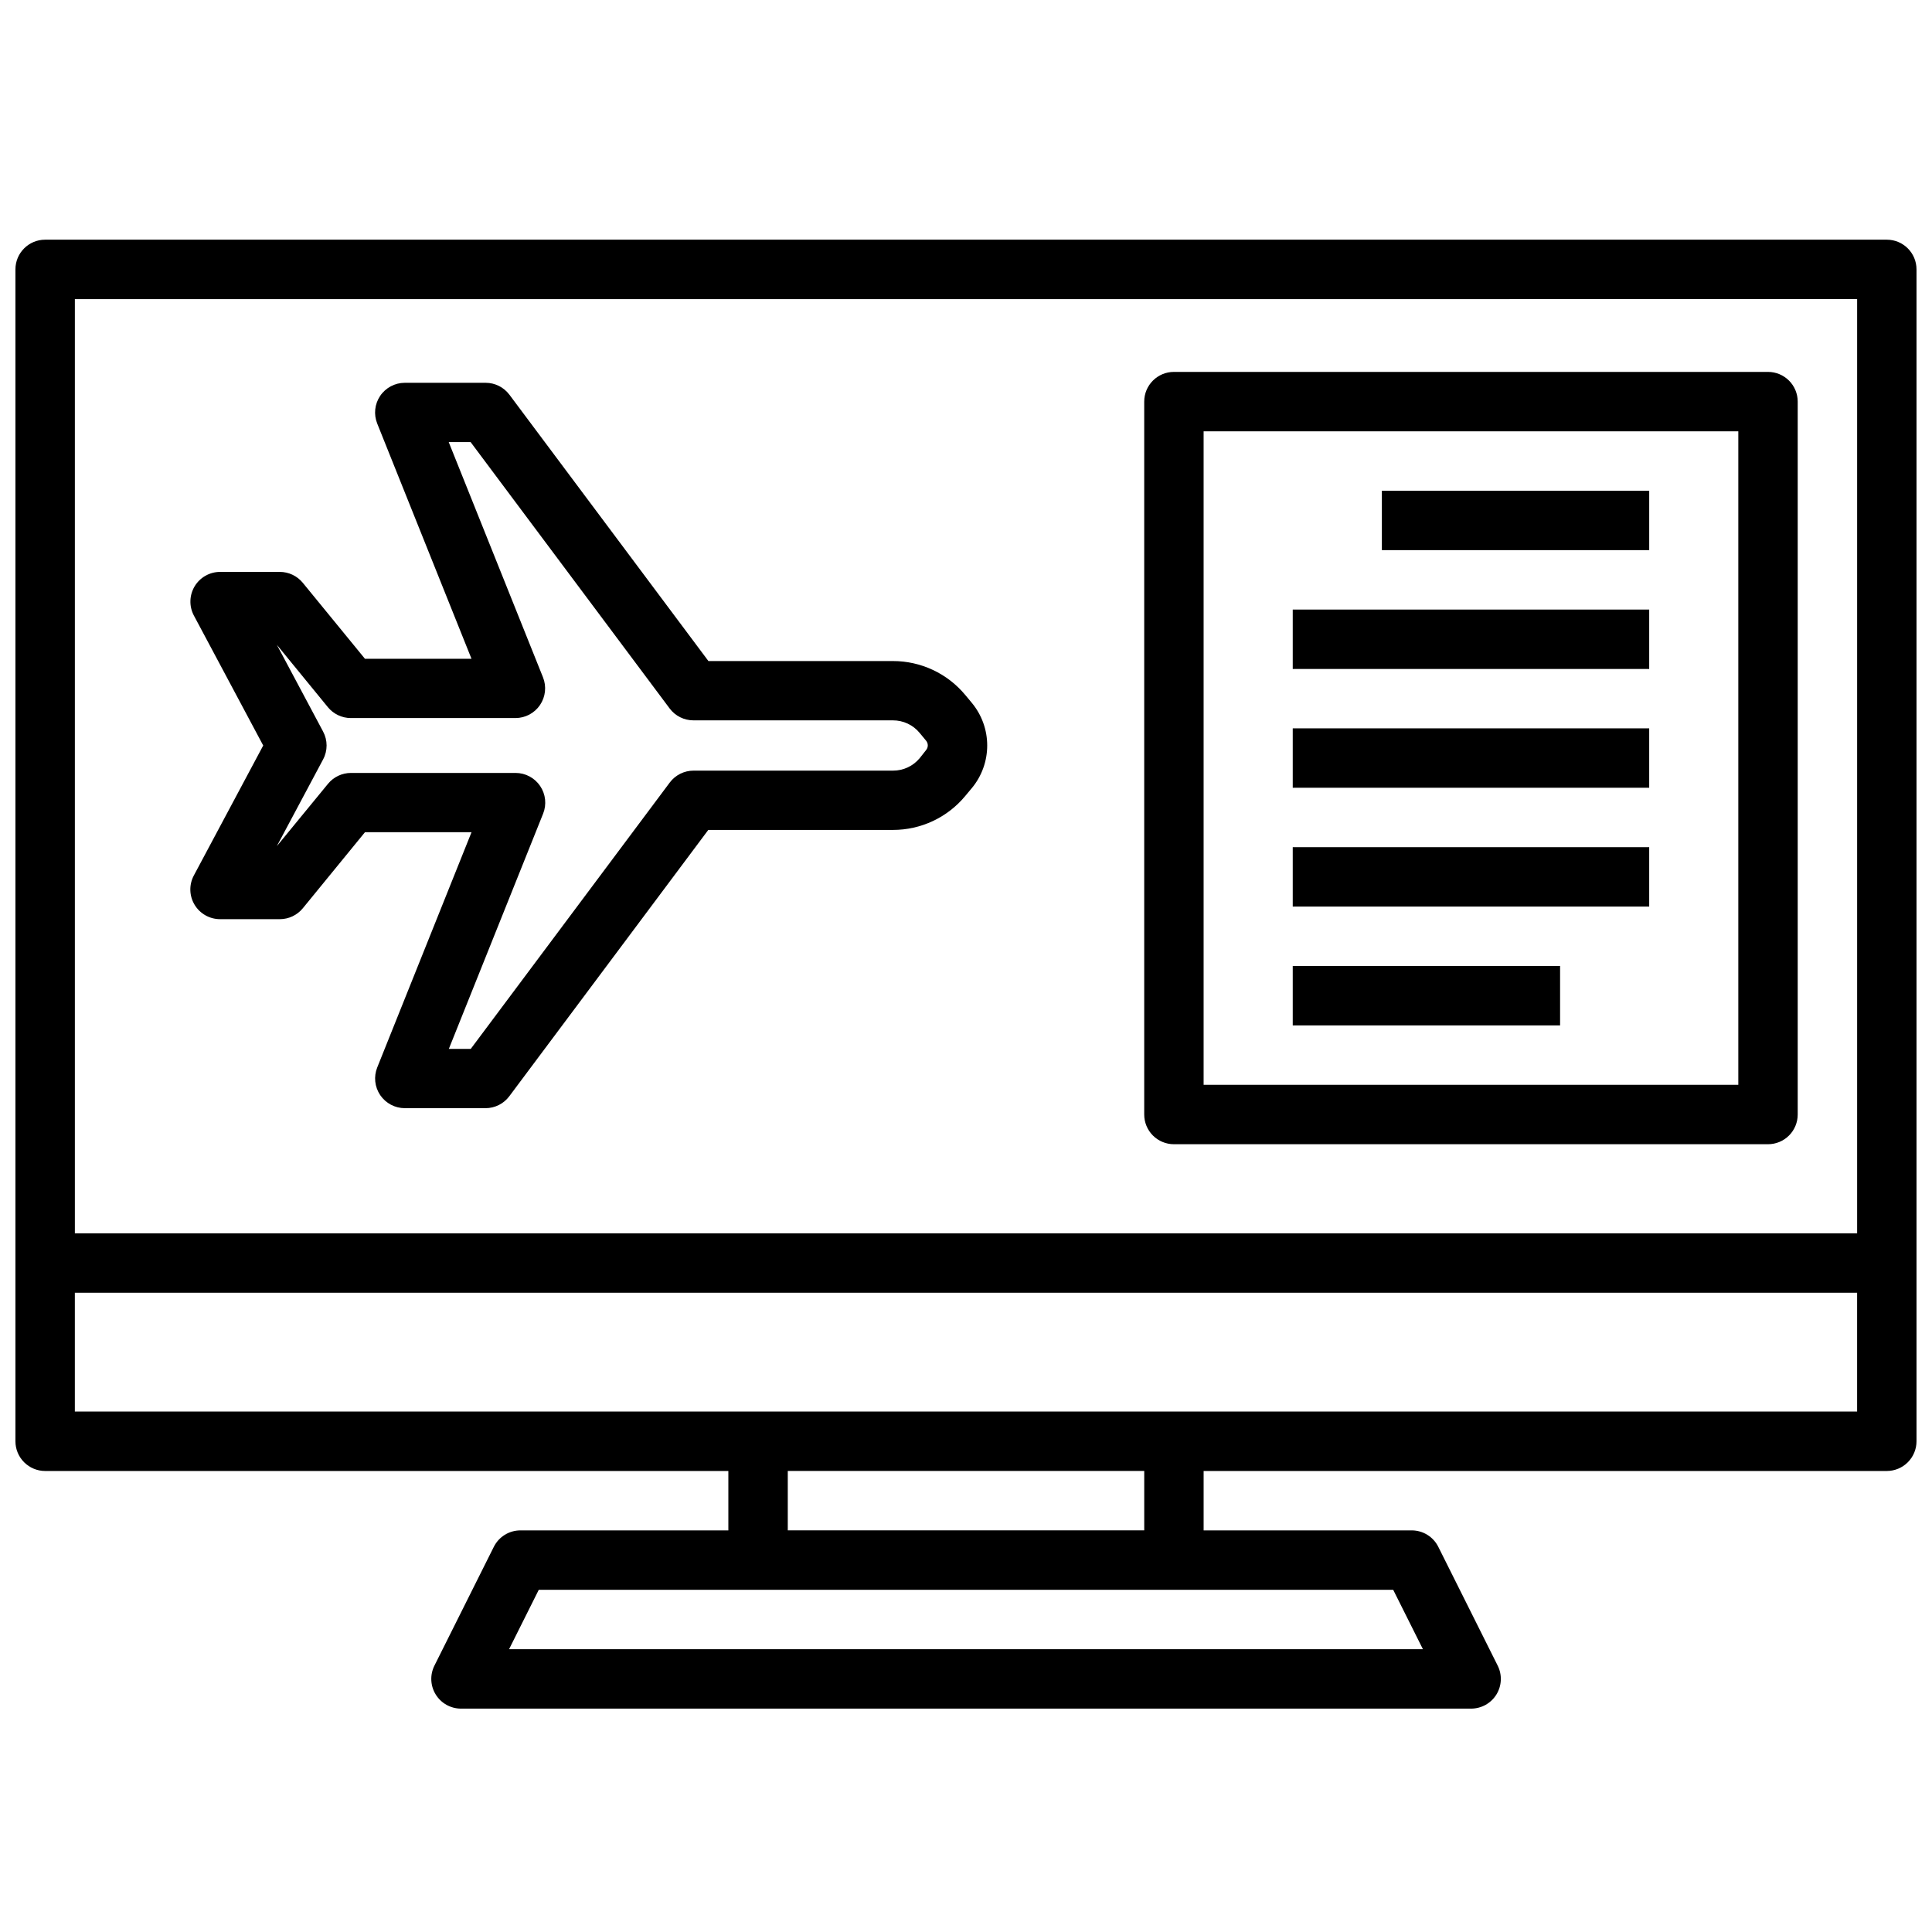
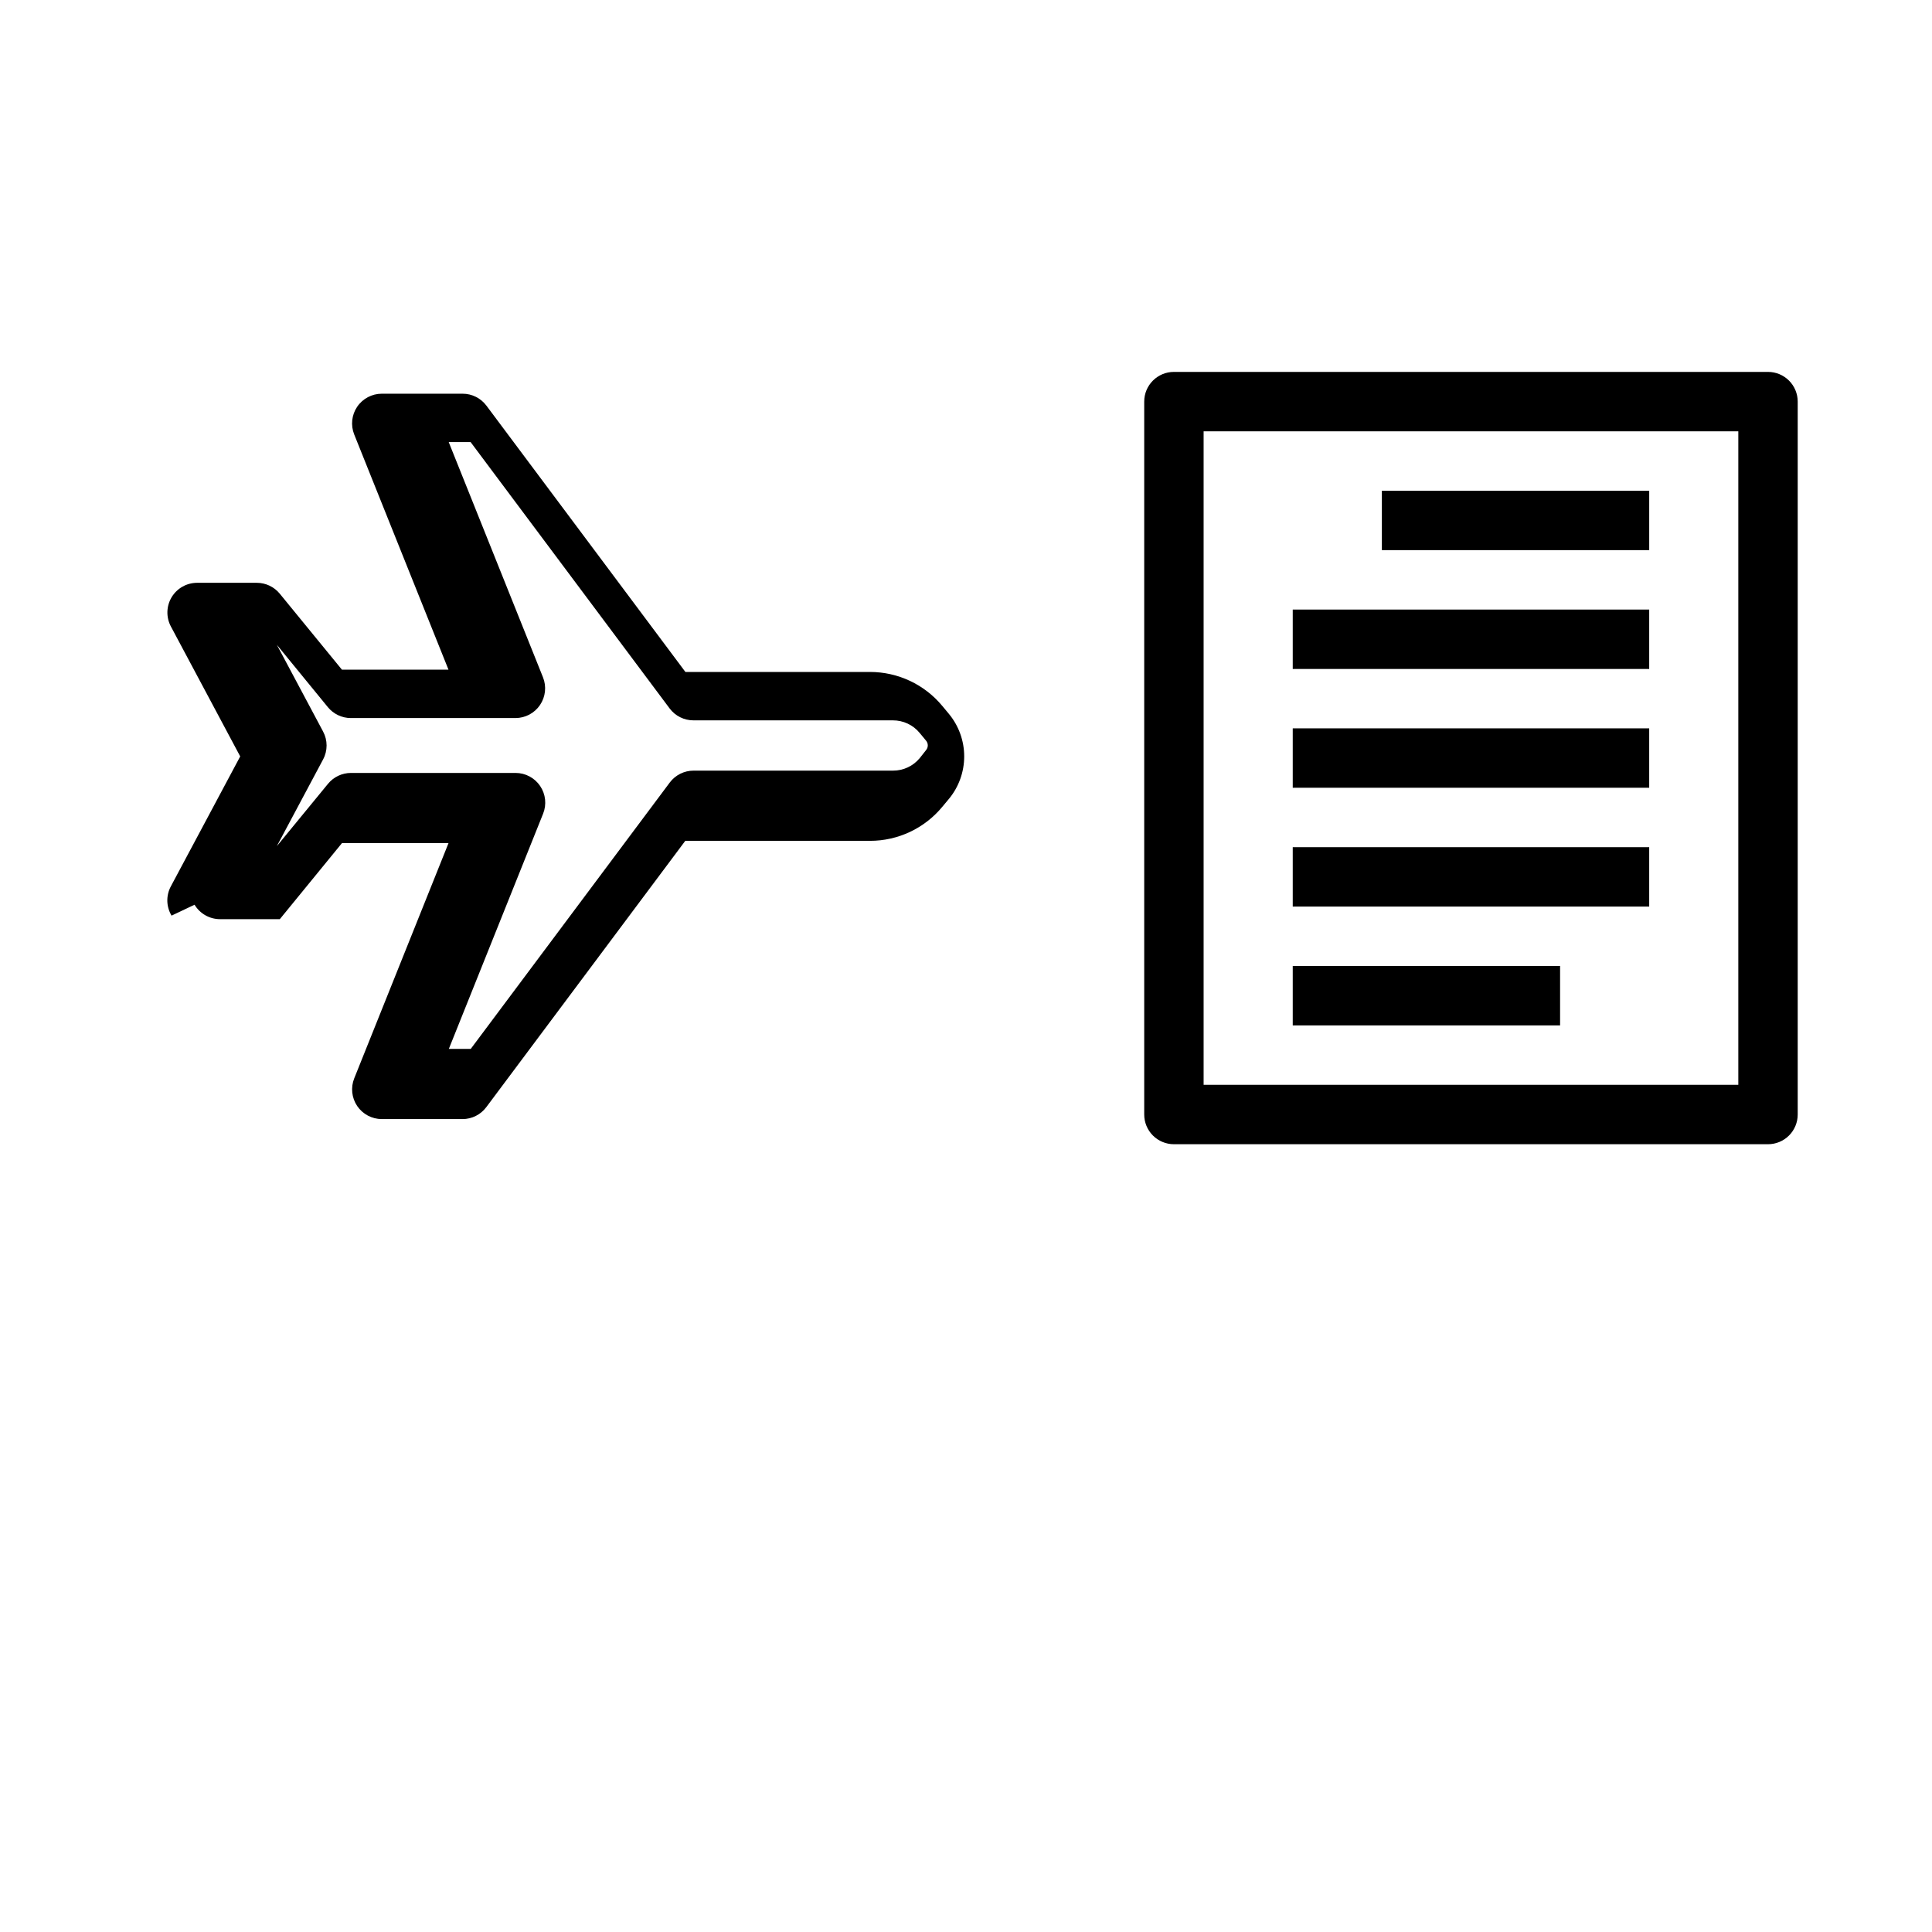
<svg xmlns="http://www.w3.org/2000/svg" width="800px" height="800px" version="1.1" viewBox="144 144 512 512">
  <defs>
    <clipPath id="a">
-       <path d="m148.09 207h503.81v390h-503.81z" />
-     </clipPath>
+       </clipPath>
  </defs>
  <g clip-path="url(#a)">
    <path d="m644.03 207.52h-488.07c-4.348 0-7.871 3.523-7.871 7.871v310.56c0 2.09 0.828 4.09 2.305 5.566 1.477 1.477 3.481 2.309 5.566 2.309h181.06v15.742h-55.105c-2.984 0-5.711 1.684-7.047 4.356l-15.742 31.488c-1.219 2.438-1.09 5.336 0.348 7.656 1.434 2.32 3.969 3.734 6.699 3.734h267.65c2.734 0.012 5.281-1.395 6.727-3.715 1.445-2.324 1.578-5.231 0.355-7.676l-15.742-31.488c-1.34-2.684-4.086-4.371-7.086-4.356h-55.102v-15.742h181.05c2.086 0 4.09-0.832 5.566-2.309 1.477-1.477 2.305-3.477 2.305-5.566v-310.56c0-4.348-3.523-7.871-7.871-7.871zm-7.871 15.742v247.59h-472.32v-247.58zm-115.07 357.79h-242.18l7.871-15.742h226.43zm-73.855-31.488h-94.465v-15.742h94.465zm7.871-31.488h-291.27v-31.488h472.32v31.488z" />
  </g>
-   <path d="m195.56 383.76c1.422 2.375 3.988 3.828 6.754 3.828h15.84c2.363 0 4.602-1.059 6.098-2.891l16.469-20.152h28.238l-24.984 62.332c-0.973 2.422-0.68 5.172 0.781 7.336 1.465 2.16 3.902 3.461 6.516 3.465h21.395c2.477 0 4.812-1.168 6.297-3.152l52.742-70.59h48.926v0.004c7.426 0.012 14.465-3.297 19.191-9.023l1.715-2.055h0.004c2.637-3.176 4.078-7.172 4.078-11.301 0-4.125-1.441-8.121-4.078-11.297l-1.707-2.055h-0.004c-4.731-5.723-11.773-9.031-19.199-9.023h-48.895l-52.742-70.59v0.004c-1.484-1.984-3.816-3.152-6.297-3.152h-21.434c-2.613 0.004-5.051 1.305-6.516 3.465-1.461 2.164-1.754 4.914-0.781 7.336l24.984 62.332h-28.238l-16.469-20.129c-1.496-1.832-3.734-2.891-6.098-2.891h-15.832c-2.758 0.008-5.309 1.457-6.731 3.816-1.418 2.363-1.5 5.297-0.211 7.734l18.383 34.457-18.383 34.438c-1.305 2.438-1.234 5.383 0.188 7.754zm34.055-45.91-12.25-22.977 13.523 16.531c1.496 1.828 3.734 2.887 6.094 2.887h43.609c2.613 0 5.059-1.297 6.519-3.461 1.465-2.164 1.758-4.914 0.789-7.336l-24.984-62.332h5.809l52.742 70.59c1.484 1.98 3.816 3.148 6.297 3.148h52.867c2.742-0.008 5.344 1.211 7.086 3.328l1.707 2.062c0.598 0.719 0.598 1.762 0 2.481l-1.676 2.125c-1.742 2.117-4.344 3.336-7.086 3.328h-52.867c-2.477 0-4.812 1.168-6.297 3.148l-52.742 70.59h-5.809l24.984-62.332c0.973-2.422 0.676-5.172-0.789-7.336-1.461-2.164-3.906-3.461-6.516-3.461h-43.613c-2.359 0-4.598 1.059-6.094 2.887l-13.555 16.516 12.258-22.977c1.242-2.316 1.238-5.098-0.008-7.41z" />
+   <path d="m195.56 383.76c1.422 2.375 3.988 3.828 6.754 3.828h15.84l16.469-20.152h28.238l-24.984 62.332c-0.973 2.422-0.68 5.172 0.781 7.336 1.465 2.16 3.902 3.461 6.516 3.465h21.395c2.477 0 4.812-1.168 6.297-3.152l52.742-70.59h48.926v0.004c7.426 0.012 14.465-3.297 19.191-9.023l1.715-2.055h0.004c2.637-3.176 4.078-7.172 4.078-11.301 0-4.125-1.441-8.121-4.078-11.297l-1.707-2.055h-0.004c-4.731-5.723-11.773-9.031-19.199-9.023h-48.895l-52.742-70.59v0.004c-1.484-1.984-3.816-3.152-6.297-3.152h-21.434c-2.613 0.004-5.051 1.305-6.516 3.465-1.461 2.164-1.754 4.914-0.781 7.336l24.984 62.332h-28.238l-16.469-20.129c-1.496-1.832-3.734-2.891-6.098-2.891h-15.832c-2.758 0.008-5.309 1.457-6.731 3.816-1.418 2.363-1.5 5.297-0.211 7.734l18.383 34.457-18.383 34.438c-1.305 2.438-1.234 5.383 0.188 7.754zm34.055-45.91-12.25-22.977 13.523 16.531c1.496 1.828 3.734 2.887 6.094 2.887h43.609c2.613 0 5.059-1.297 6.519-3.461 1.465-2.164 1.758-4.914 0.789-7.336l-24.984-62.332h5.809l52.742 70.59c1.484 1.98 3.816 3.148 6.297 3.148h52.867c2.742-0.008 5.344 1.211 7.086 3.328l1.707 2.062c0.598 0.719 0.598 1.762 0 2.481l-1.676 2.125c-1.742 2.117-4.344 3.336-7.086 3.328h-52.867c-2.477 0-4.812 1.168-6.297 3.148l-52.742 70.59h-5.809l24.984-62.332c0.973-2.422 0.676-5.172-0.789-7.336-1.461-2.164-3.906-3.461-6.516-3.461h-43.613c-2.359 0-4.598 1.059-6.094 2.887l-13.555 16.516 12.258-22.977c1.242-2.316 1.238-5.098-0.008-7.41z" />
  <path d="m455.1 447.23h157.44c2.09 0 4.09-0.828 5.566-2.305 1.477-1.477 2.305-3.481 2.305-5.566v-188.93c0-2.086-0.828-4.09-2.305-5.566-1.477-1.477-3.477-2.305-5.566-2.305h-157.44c-4.348 0-7.871 3.523-7.871 7.871v188.93c0 2.086 0.828 4.09 2.305 5.566 1.477 1.477 3.481 2.305 5.566 2.305zm7.871-188.93h141.7v173.19h-141.7z" />
  <path d="m510.21 274.05h70.848v15.742h-70.848z" />
  <path d="m486.59 305.54h94.465v15.742h-94.465z" />
  <path d="m486.59 337.02h94.465v15.742h-94.465z" />
  <path d="m486.59 368.51h94.465v15.742h-94.465z" />
  <path d="m486.59 400h70.848v15.742h-70.848z" />
</svg>